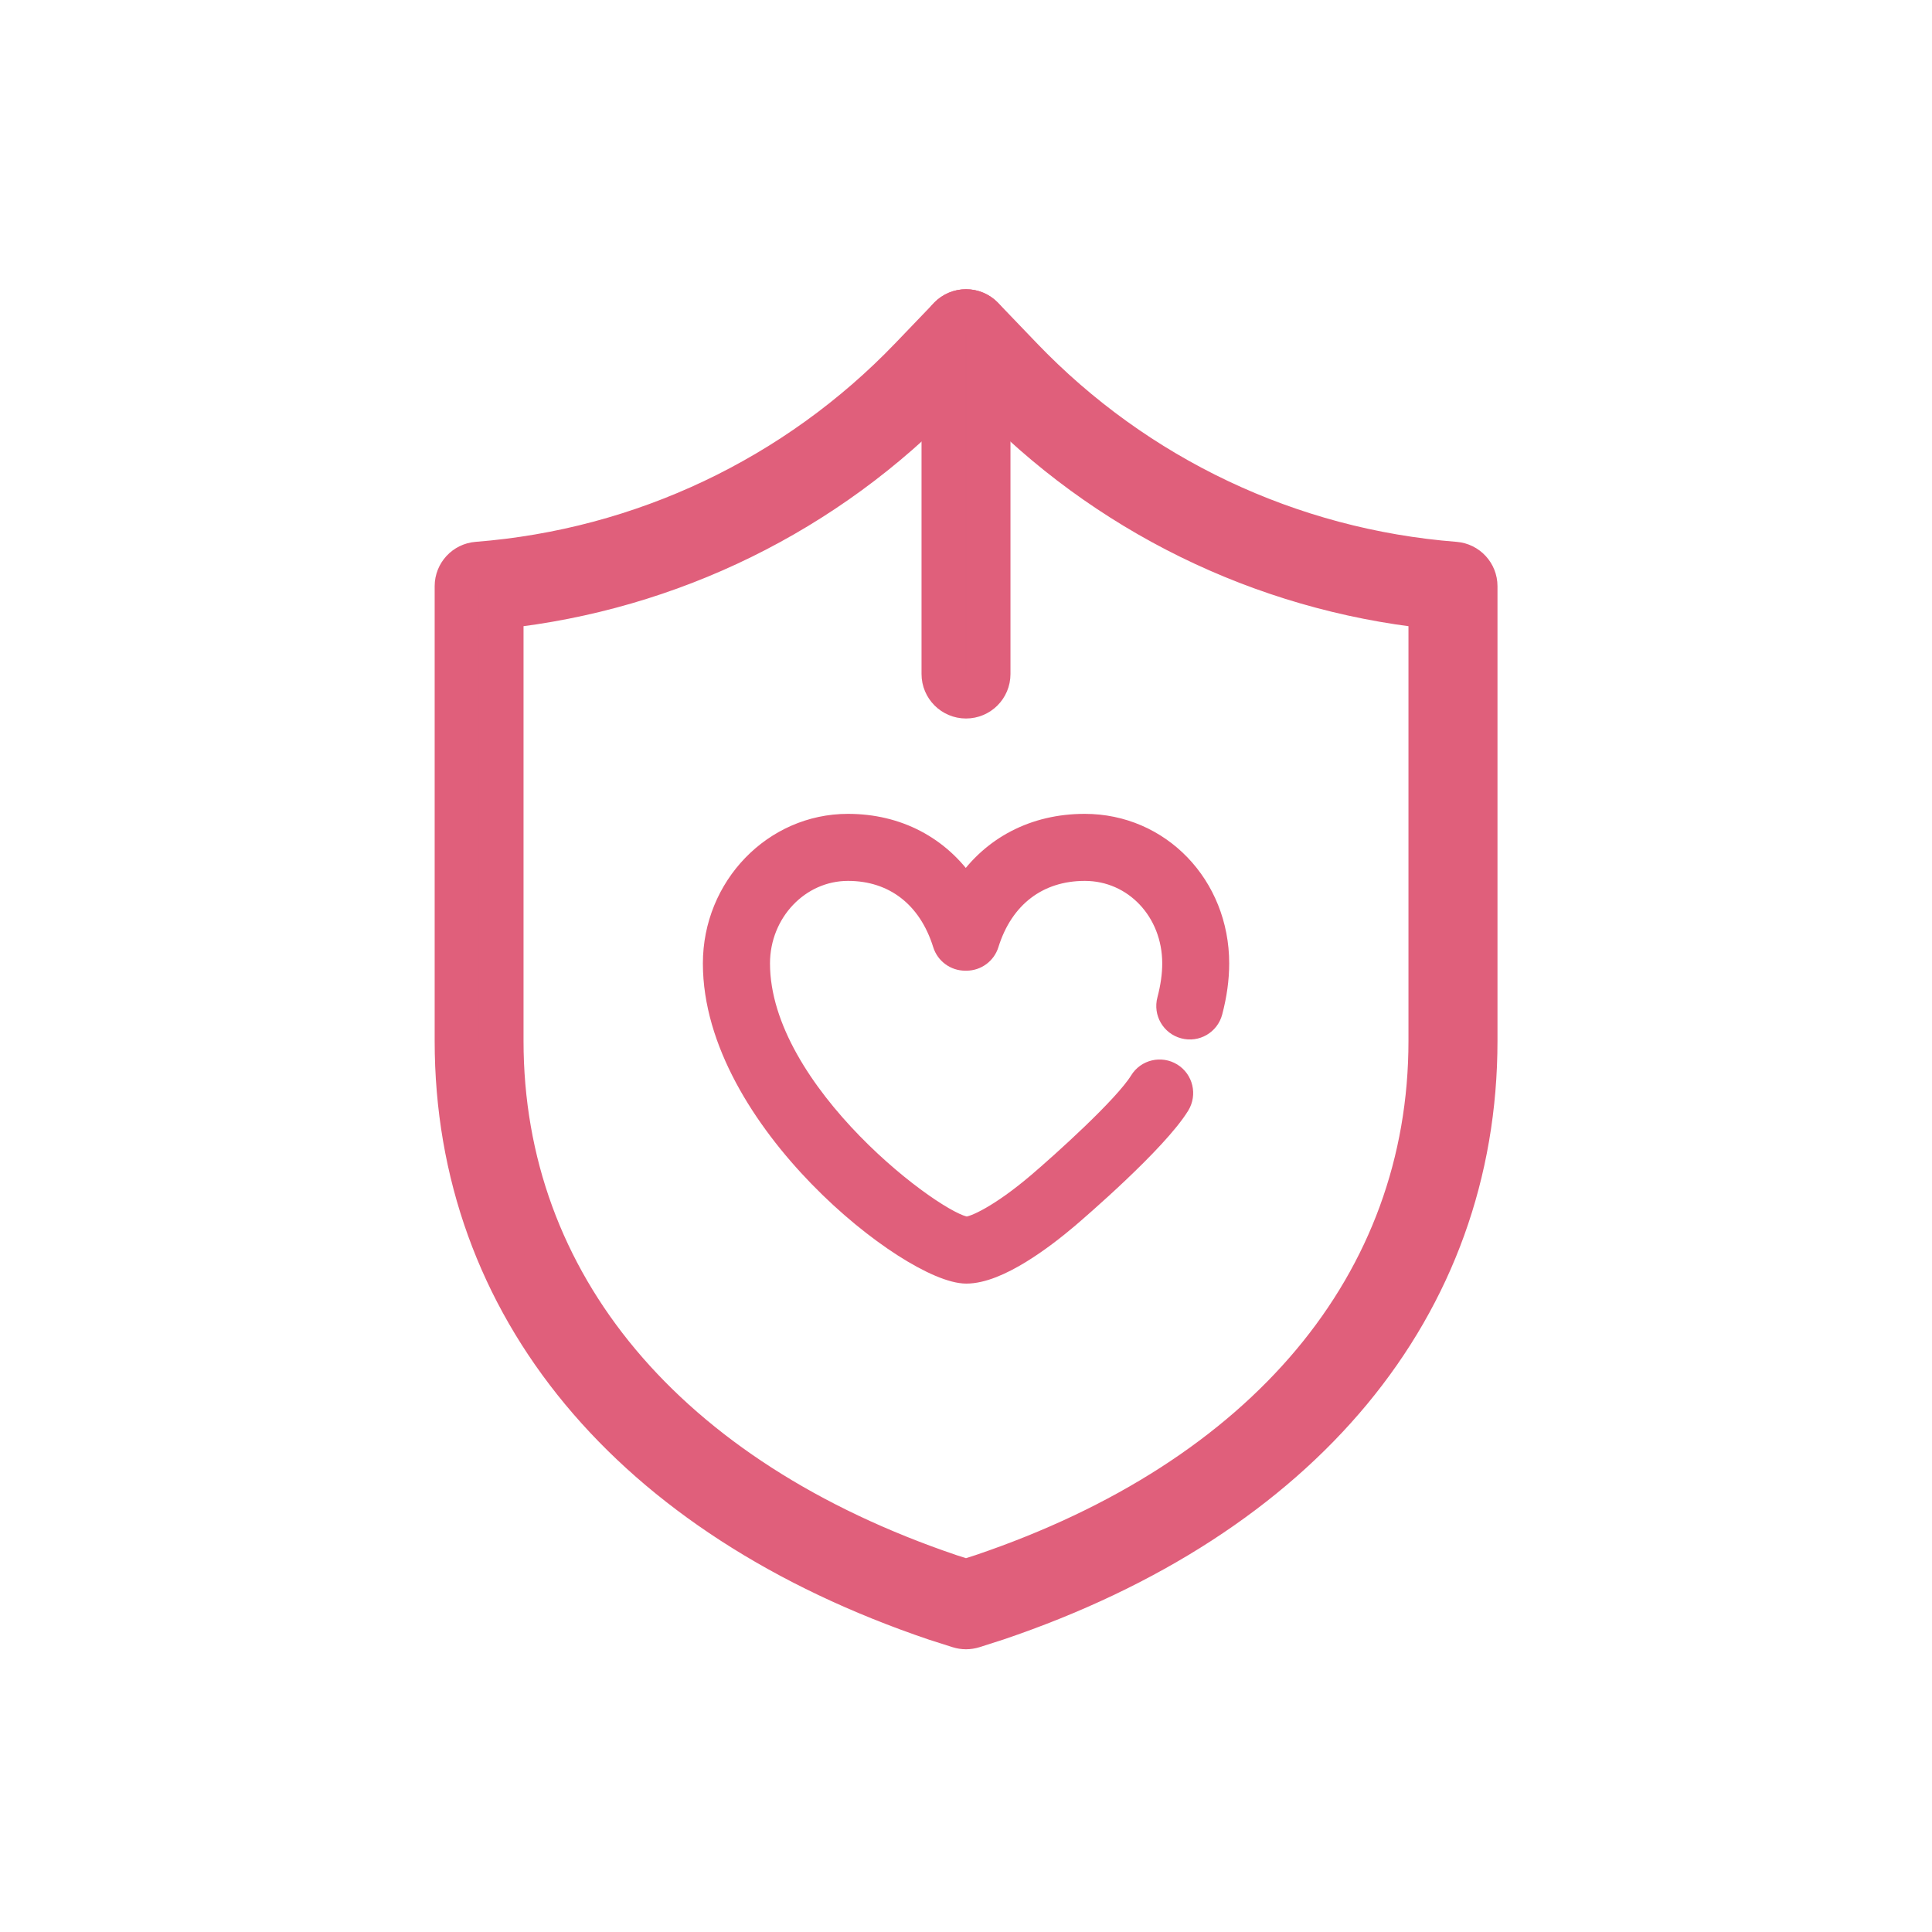
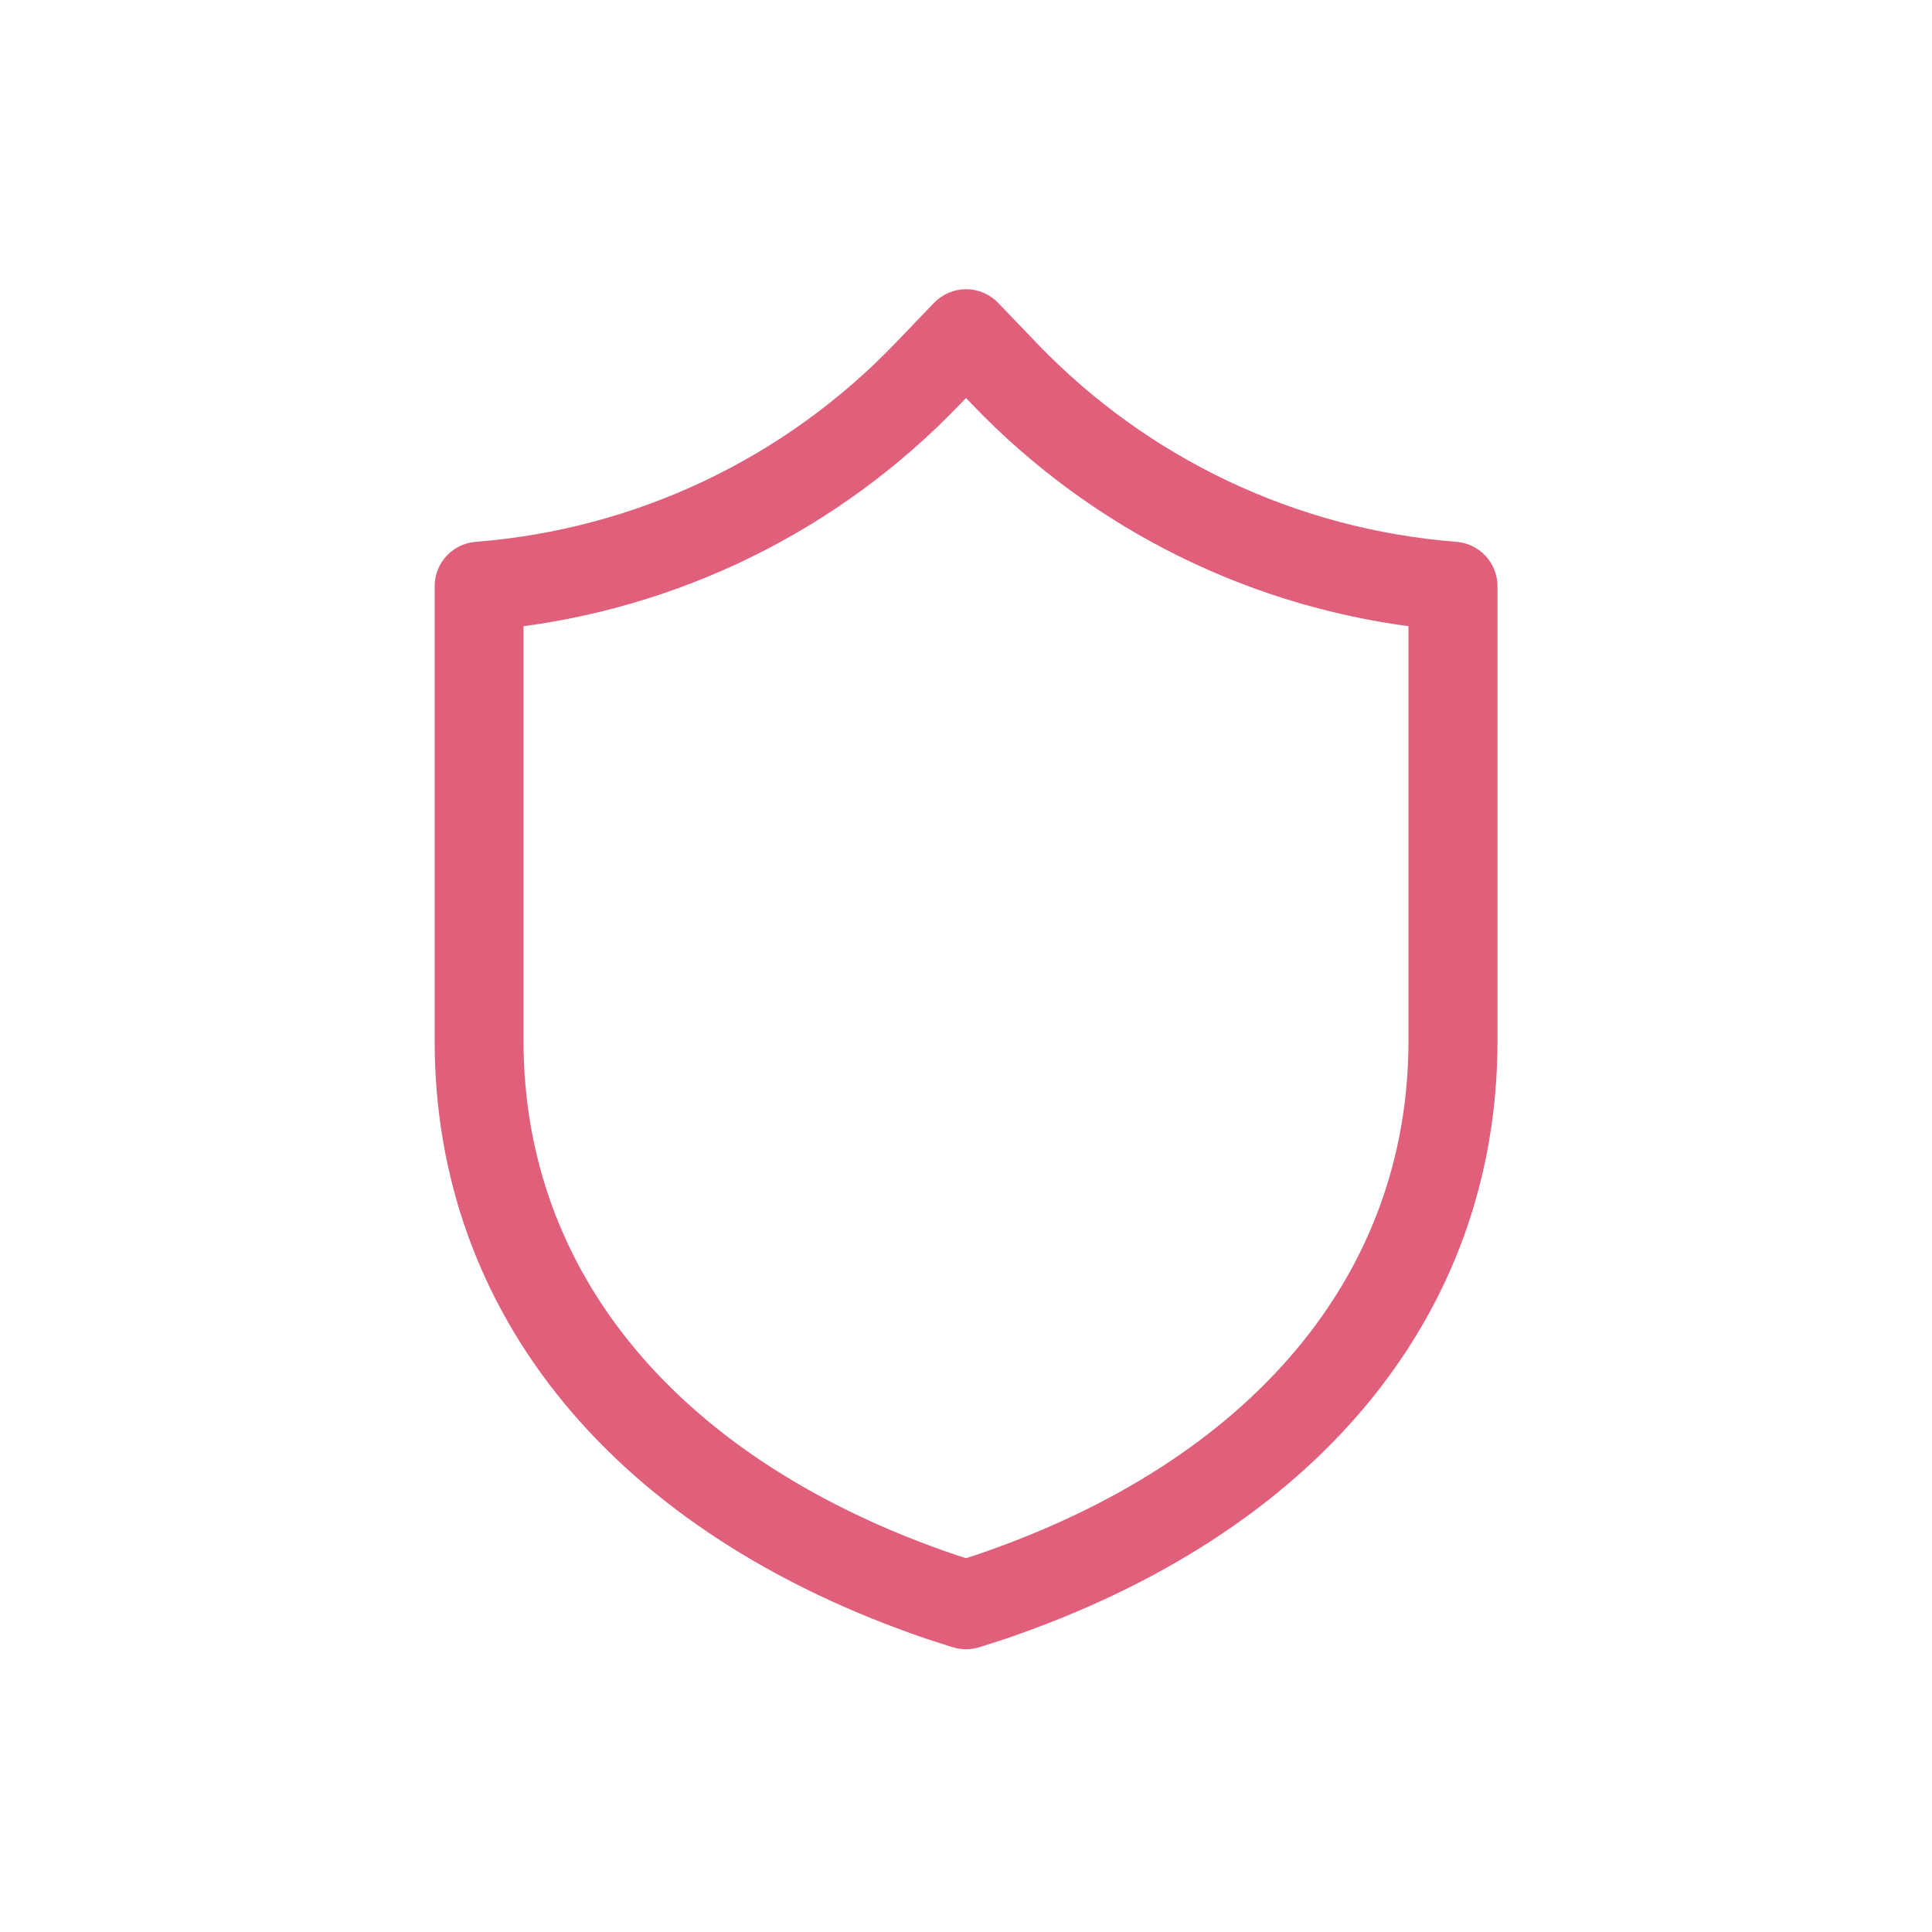
<svg xmlns="http://www.w3.org/2000/svg" version="1.1" id="レイヤー_1" x="0px" y="0px" viewBox="0 0 250 250" enable-background="new 0 0 250 250" xml:space="preserve">
  <g>
    <g>
      <g>
-         <path fill="#E05F7B" stroke="#E05F7B" stroke-width="2.835" stroke-linecap="round" stroke-linejoin="round" stroke-miterlimit="10" d="     M125.04,164.68c-7.1,0-32.67-19.86-32.67-40.01c0-9.89,7.78-17.94,17.35-17.94c6.44,0,11.83,2.88,15.25,7.94     c3.43-5.06,8.87-7.94,15.39-7.94c9.69,0,17.28,7.88,17.28,17.94c0,1.99-0.29,4.09-0.86,6.25c-0.41,1.56-2.01,2.49-3.57,2.07     c-1.56-0.41-2.49-2.01-2.07-3.57c0.44-1.67,0.67-3.27,0.67-4.75c0-6.79-5.02-12.1-11.44-12.1c-6.07,0-10.64,3.49-12.53,9.57     c-0.38,1.22-1.51,2.05-2.79,2.05h-0.15c-1.28,0-2.41-0.83-2.79-2.05c-1.89-6.08-6.41-9.57-12.38-9.57     c-6.35,0-11.51,5.43-11.51,12.1c0,16.85,23.05,33.91,26.85,34.17c0.98,0,4.4-1.55,9.29-5.72c2.97-2.53,11.14-9.85,13.21-13.21     c0.84-1.38,2.64-1.8,4.02-0.96c1.37,0.84,1.8,2.64,0.96,4.02c-2.93,4.76-13.23,13.6-14.4,14.6     C135.02,160.22,129.17,164.68,125.04,164.68z" />
-       </g>
+         </g>
    </g>
    <path fill="#E05F7B" stroke="#E05F7B" stroke-width="5.669" stroke-linecap="round" stroke-linejoin="round" stroke-miterlimit="10" d="   M125,210.58c-0.3,0-0.6-0.05-0.89-0.14l-2.98-0.95c-39.45-13.34-62.05-40.6-62.05-74.8V75.85c0-1.52,1.17-2.79,2.69-2.91   c21.37-1.67,41.31-11.11,56.14-26.58l4.99-5.2c0.55-0.57,1.31-0.9,2.11-0.9l0,0c0.8,0,1.56,0.33,2.11,0.9l4.99,5.2   c14.83,15.47,34.77,24.91,56.14,26.58c1.52,0.12,2.69,1.39,2.69,2.91v58.83c0,34.2-22.6,61.46-62.01,74.79l-3.03,0.97   C125.6,210.53,125.3,210.58,125,210.58z M64.91,78.52v56.17c0,31.54,21.15,56.78,58.04,69.26l2.05,0.65l2.1-0.67   c36.83-12.46,57.99-37.7,57.99-69.24V78.52c-21.78-2.34-42.01-12.25-57.21-28.11l-2.88-3l-2.88,3   C106.92,66.26,86.69,76.18,64.91,78.52z" />
-     <path fill="#E05F7B" stroke="#E05F7B" stroke-width="5.669" stroke-linecap="round" stroke-linejoin="round" stroke-miterlimit="10" d="   M125,90.14c-1.61,0-2.92-1.31-2.92-2.92V43.18c0-1.61,1.31-2.92,2.92-2.92s2.92,1.31,2.92,2.92v44.04   C127.92,88.84,126.61,90.14,125,90.14z" />
  </g>
</svg>